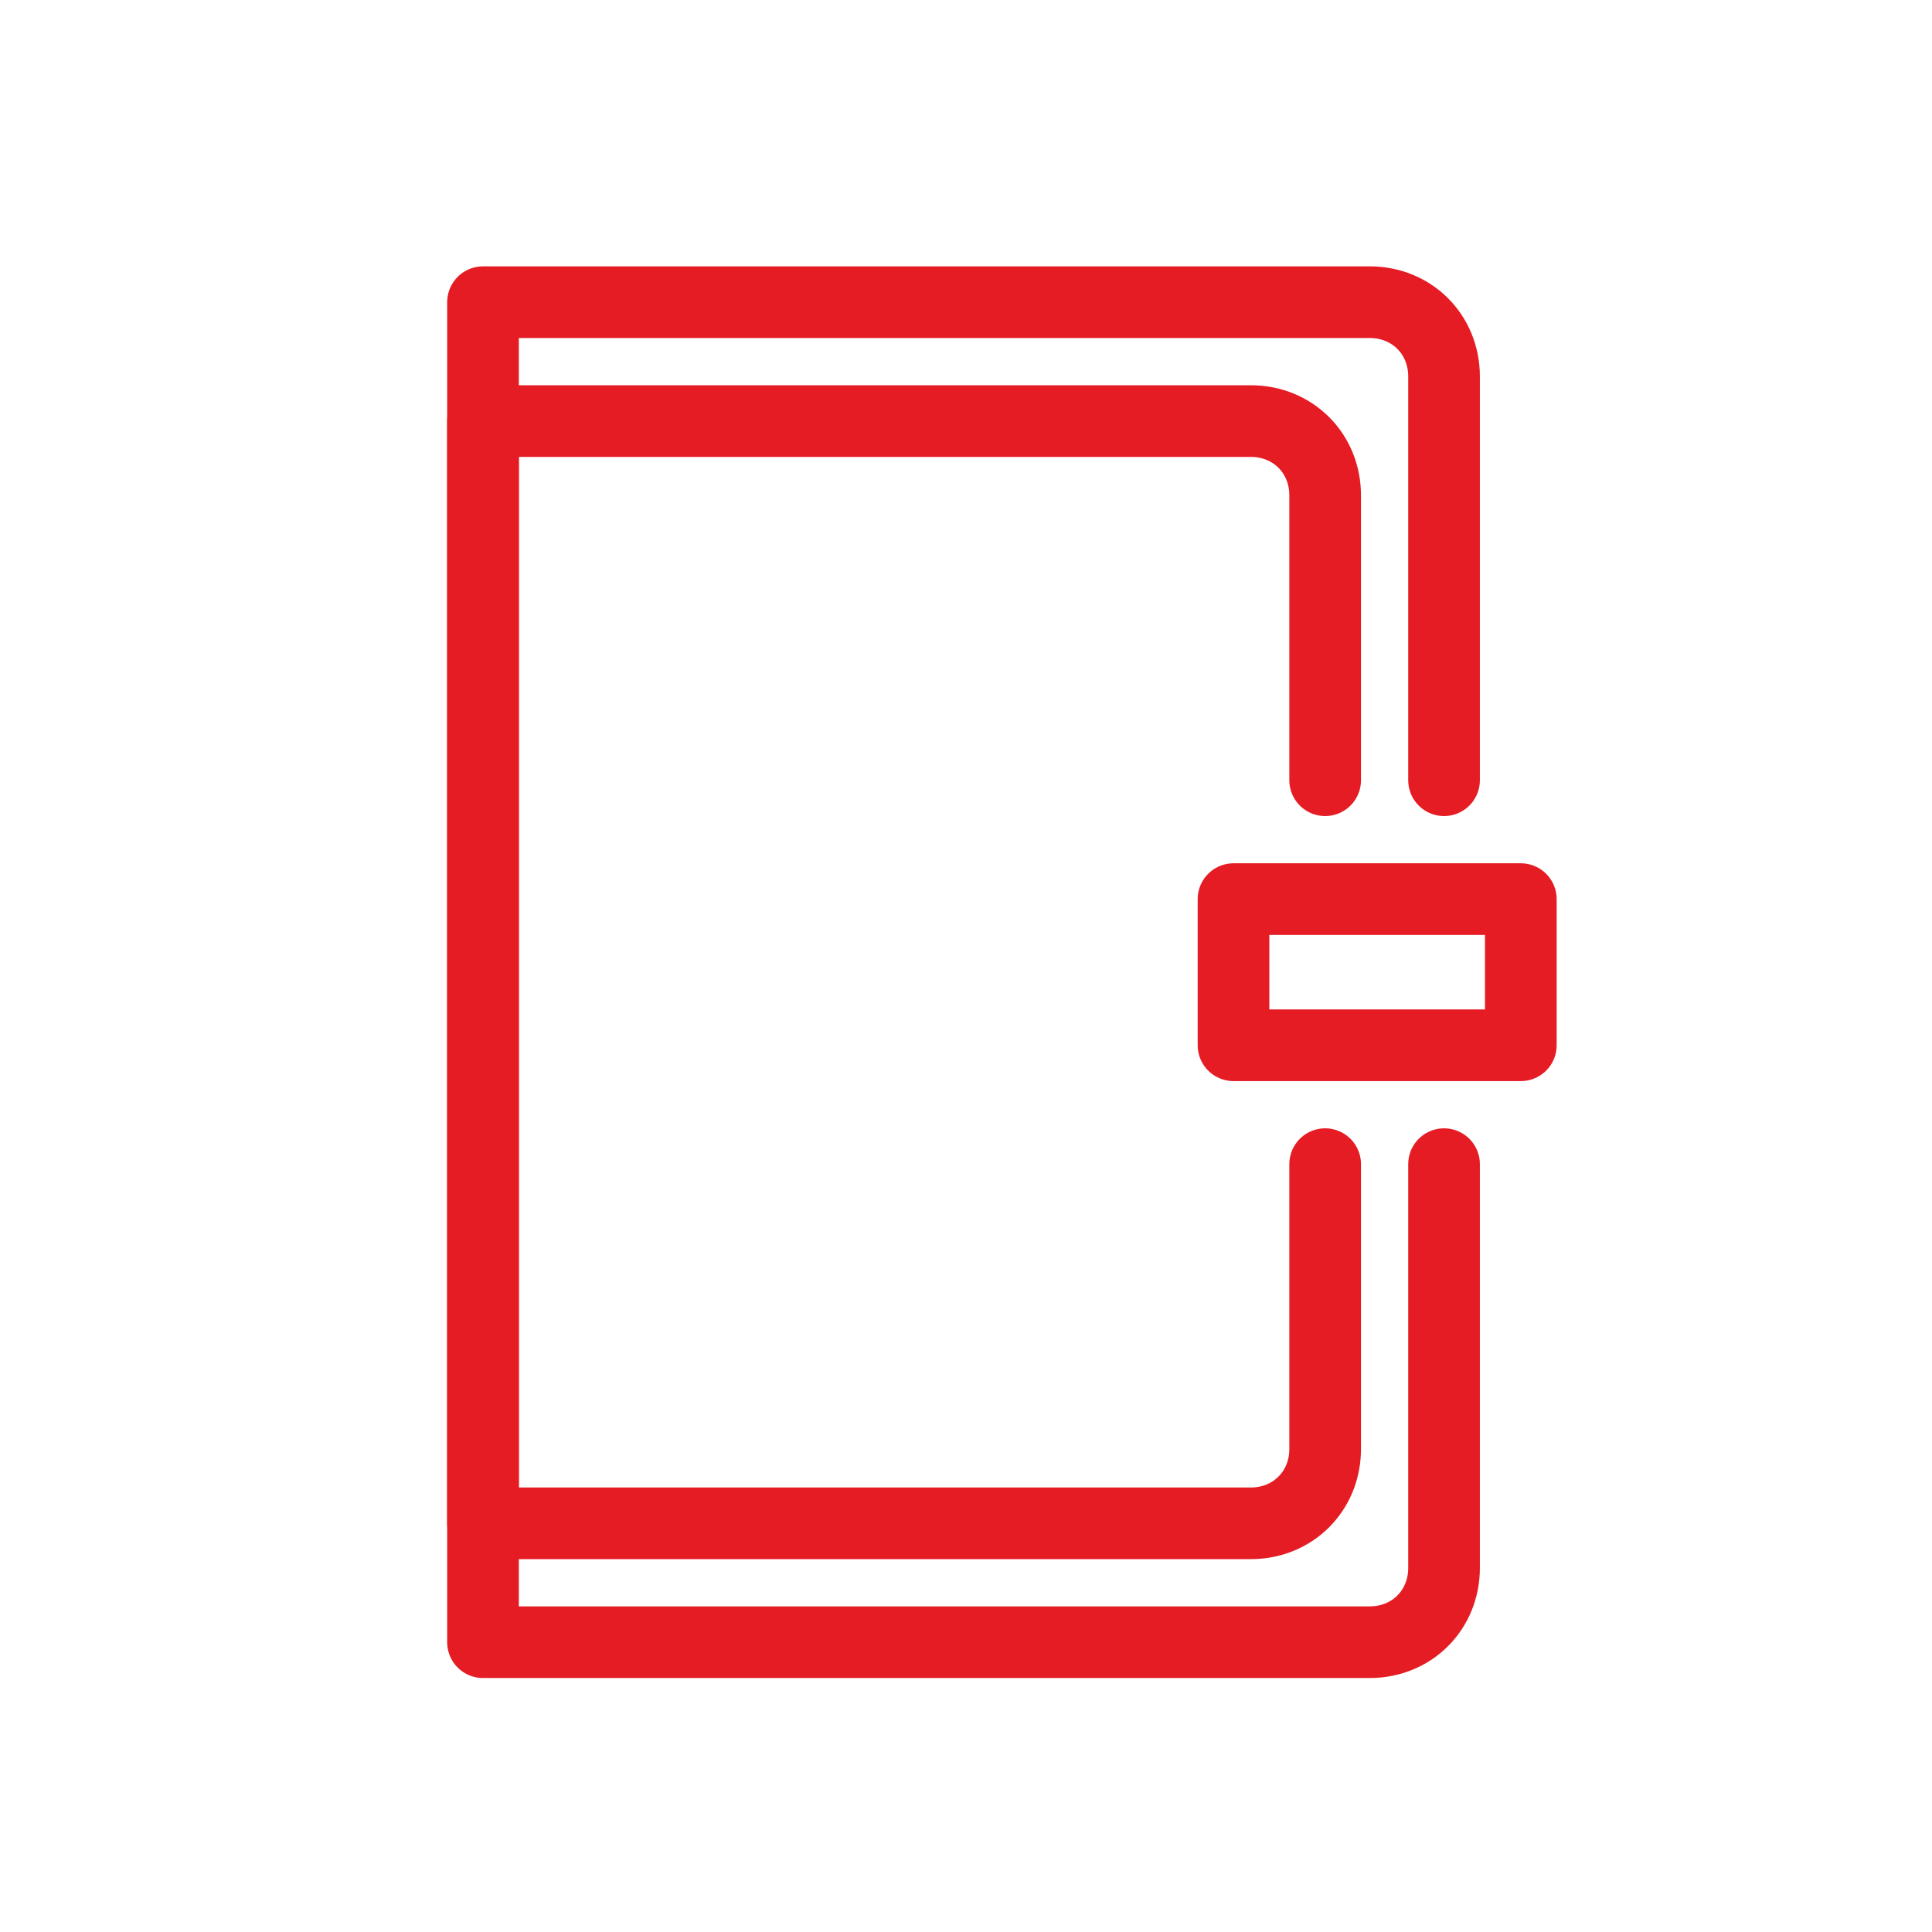
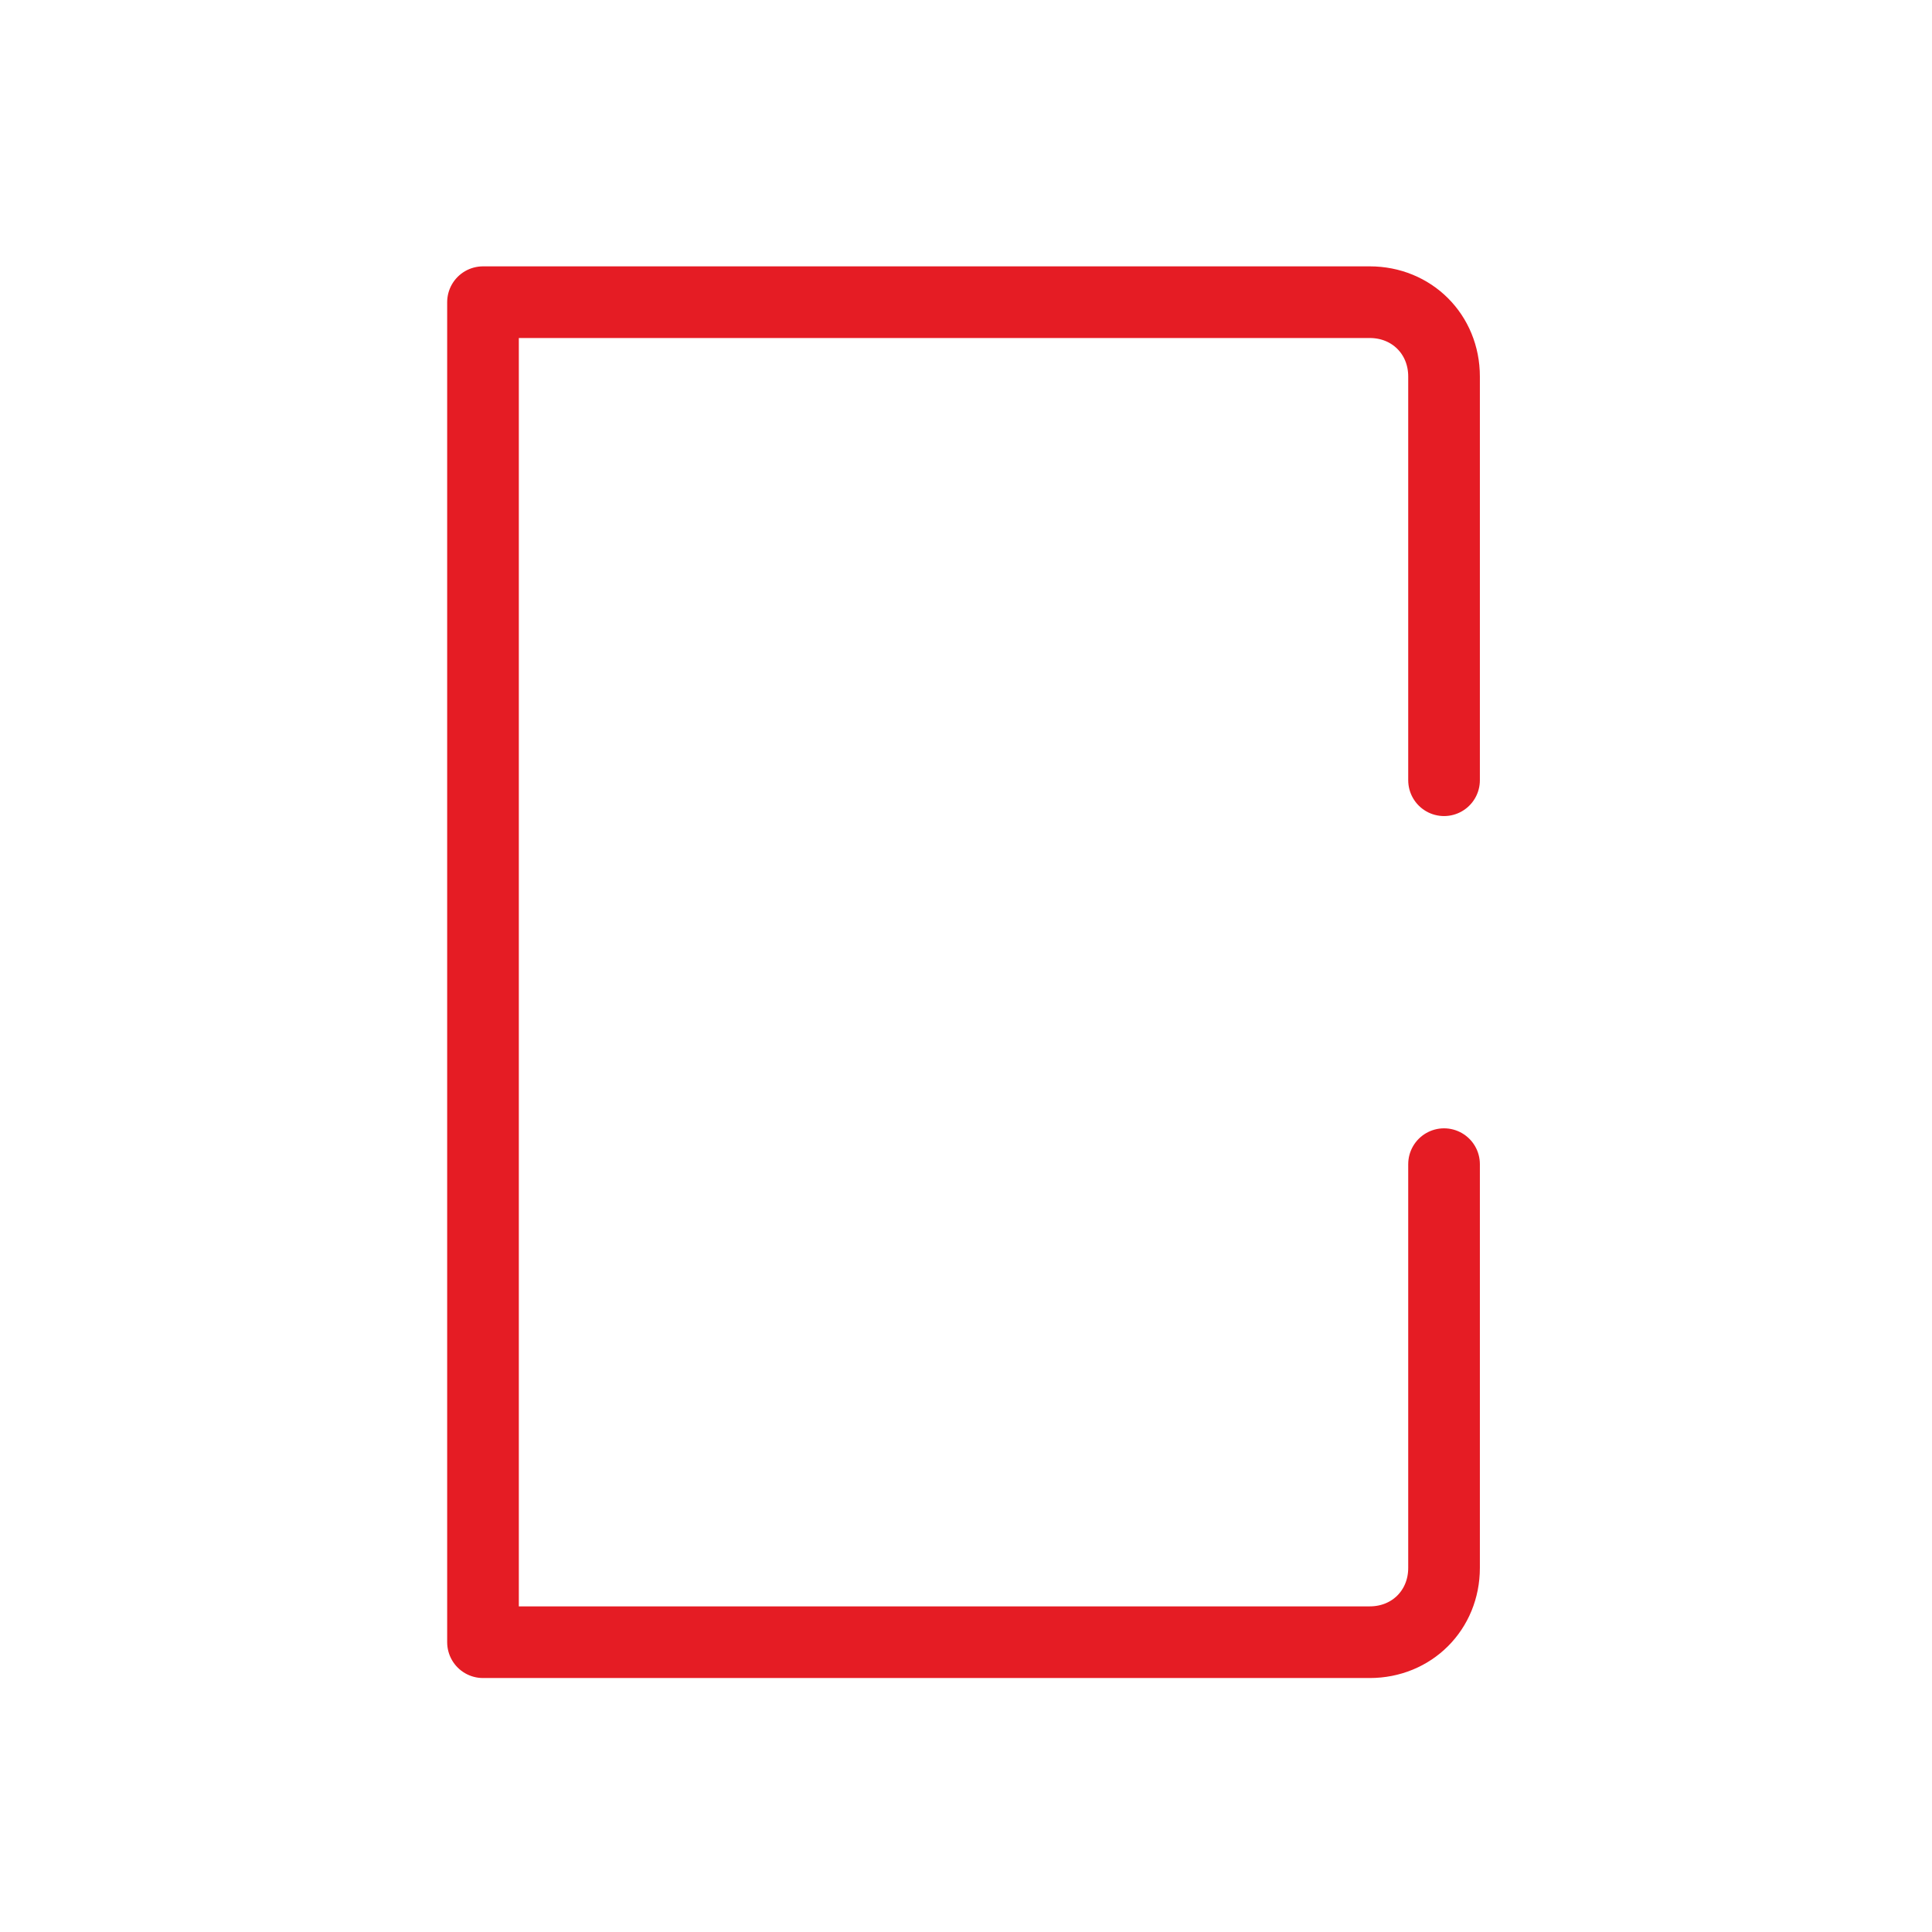
<svg xmlns="http://www.w3.org/2000/svg" version="1.1" id="レイヤー_1" x="0px" y="0px" viewBox="0 0 78 78" style="enable-background:new 0 0 78 78;" xml:space="preserve">
  <style type="text/css">
	.st0{fill:none;stroke:#E51C24;stroke-width:2.893;stroke-linecap:round;stroke-linejoin:round;stroke-miterlimit:10;}
</style>
  <g id="Lock">
</g>
  <g id="レイヤー_3">
</g>
  <g id="_x31_">
</g>
  <g id="レイヤー_4">
</g>
  <g id="レイヤー_5">
</g>
  <g id="レイヤー_6">
</g>
  <g id="レイヤー_7">
</g>
  <g id="レイヤー_9">
</g>
  <g id="レイヤー_10">
</g>
  <g id="レイヤー_11">
</g>
  <g id="レイヤー_12">
</g>
  <g>
    <path class="st0" d="M58.3,31.5V15.2c0-1.7-1.3-3-3-3H19.5v54.1h35.8c1.7,0,3-1.3,3-3V47" />
-     <rect x="49.8" y="36.3" class="st0" width="11.6" height="5.9" />
-     <path class="st0" d="M53.5,31.5V20c0-1.7-1.3-3-3-3h-31v44.5h31c1.7,0,3-1.3,3-3V47" />
  </g>
</svg>